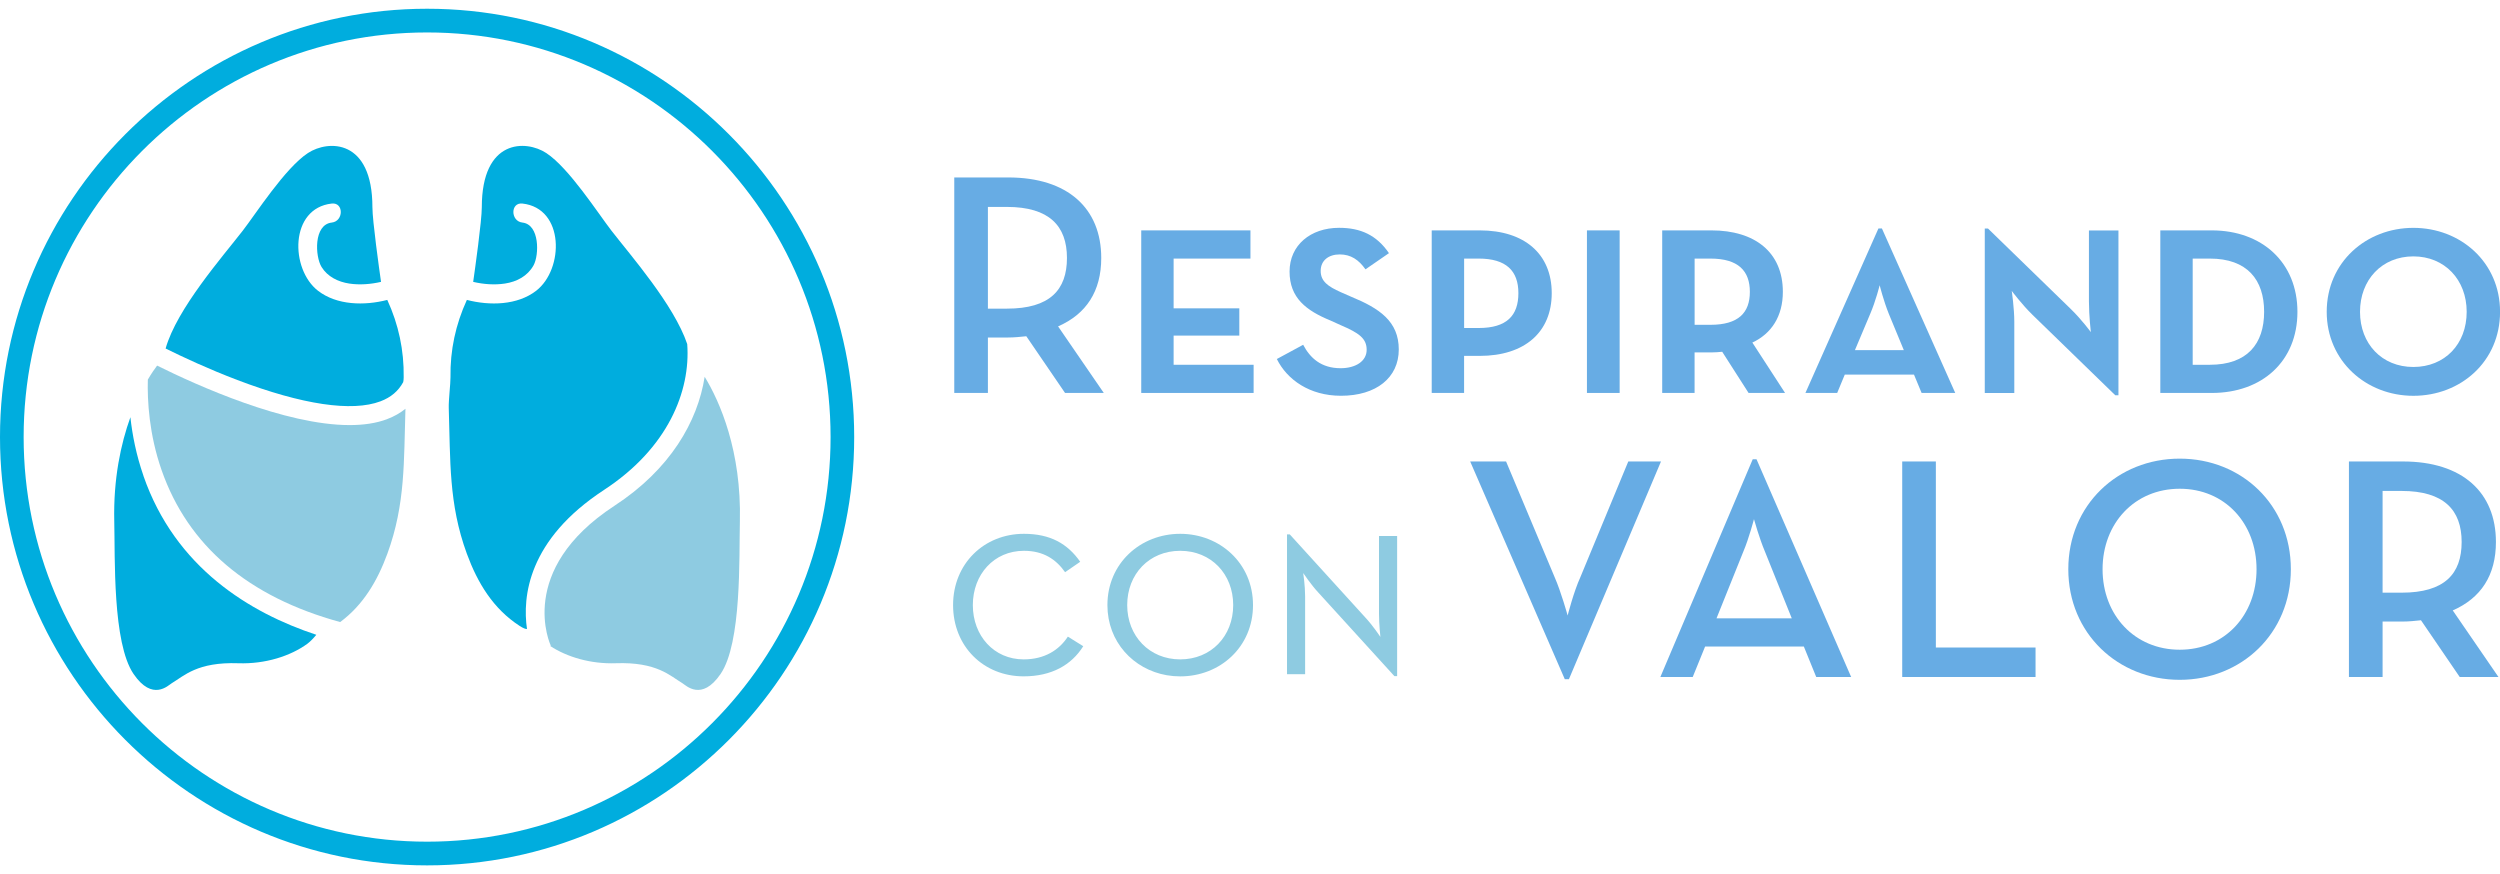
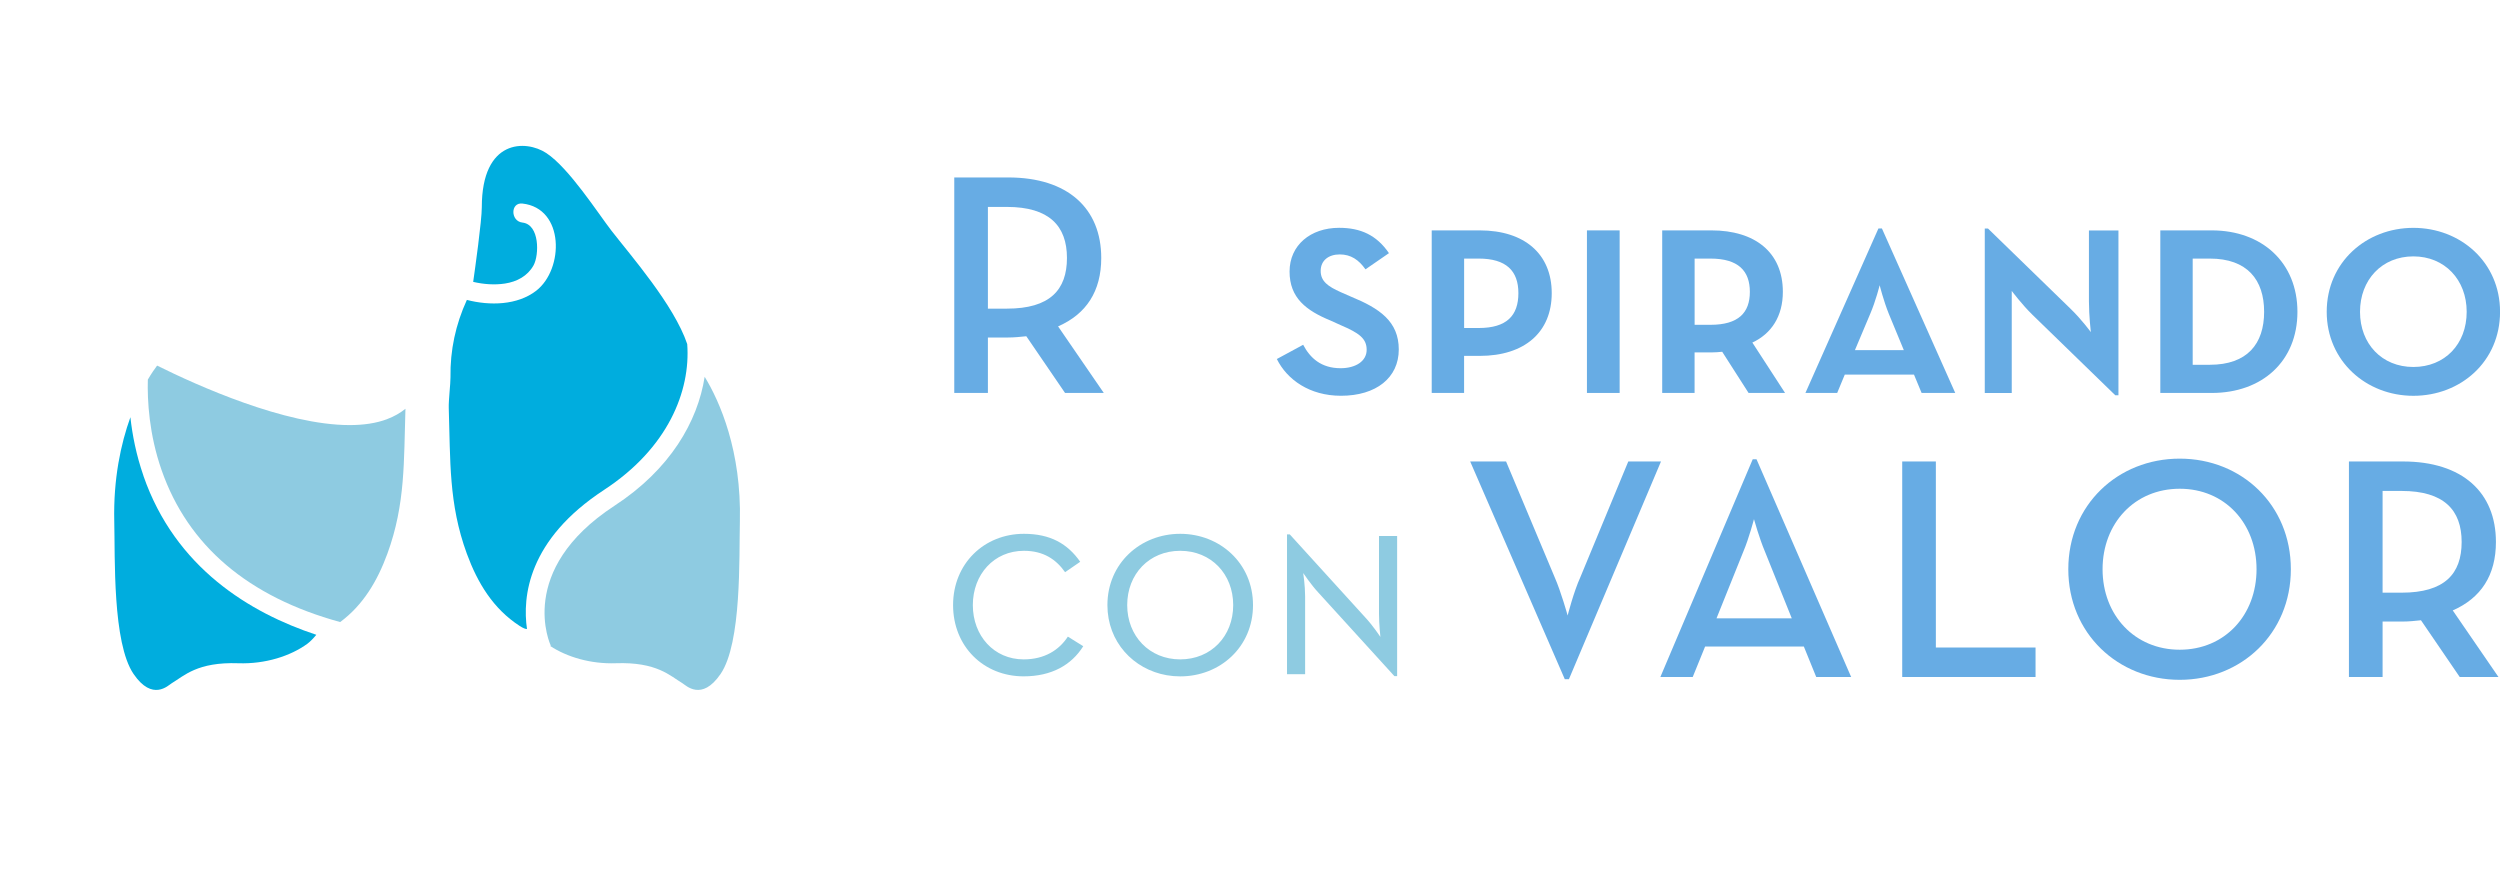
<svg xmlns="http://www.w3.org/2000/svg" width="143" height="50" viewBox="0 0 143 50" fill="none">
  <g clip-path="url(#clip0_166_374)">
    <path d="M63.137 22.477H60.921L58.705 19.233C58.36 19.269 58.014 19.305 57.671 19.305H56.508V22.477H54.584V10.15H57.671C61.084 10.15 62.991 11.925 62.991 14.755C62.991 16.659 62.137 17.963 60.522 18.669L63.137 22.477ZM57.598 17.654C60.05 17.654 61.03 16.586 61.03 14.755C61.03 12.924 60.014 11.836 57.598 11.836H56.508V17.654H57.598Z" fill="#67ACE4" />
-     <path d="M65.279 13.178H71.526V14.791H67.131V17.637H70.889V19.196H67.131V20.865H71.707V22.477H65.279V13.178Z" fill="#67ACE4" />
    <path d="M73.033 20.537L74.541 19.721C74.94 20.483 75.575 21.062 76.684 21.062C77.538 21.062 78.173 20.663 78.173 20.01C78.173 19.357 77.738 19.049 76.684 18.597L76.122 18.342C74.707 17.762 73.763 17.038 73.763 15.532C73.763 14.027 74.962 13.031 76.597 13.031C77.832 13.031 78.74 13.448 79.448 14.48L78.105 15.406C77.723 14.862 77.27 14.553 76.633 14.553C75.996 14.553 75.543 14.898 75.543 15.496C75.543 16.093 75.962 16.384 76.687 16.71L77.268 16.965C78.903 17.635 80.01 18.378 80.01 19.991C80.01 21.604 78.72 22.638 76.704 22.638C74.906 22.638 73.617 21.713 73.035 20.535L73.033 20.537Z" fill="#67ACE4" />
    <path d="M81.894 13.178H84.636C87.215 13.178 88.759 14.538 88.759 16.768C88.759 18.997 87.215 20.357 84.636 20.357H83.746V22.477H81.894V13.178ZM84.582 18.762C86.181 18.762 86.852 18.055 86.852 16.768C86.852 15.481 86.144 14.791 84.582 14.791H83.748V18.762H84.582Z" fill="#67ACE4" />
    <path d="M90.773 13.178H92.644V22.477H90.773V13.178Z" fill="#67ACE4" />
    <path d="M102.106 22.477H100.019L98.51 20.121C98.311 20.141 98.112 20.158 97.893 20.158H96.93V22.477H95.078V13.178H97.893C100.381 13.178 101.979 14.429 101.979 16.695C101.979 18.091 101.325 19.087 100.235 19.595L102.106 22.477ZM97.839 18.579C99.437 18.579 100.092 17.89 100.092 16.695C100.092 15.5 99.437 14.791 97.839 14.791H96.932V18.579H97.839Z" fill="#67ACE4" />
    <path d="M105.084 22.477H103.27L107.446 13.069H107.646L111.84 22.477H109.916L109.48 21.426H105.522L105.087 22.477H105.084ZM108.045 17.963C107.736 17.2 107.517 16.314 107.517 16.314C107.517 16.314 107.298 17.203 106.972 17.963L106.101 20.029H108.899L108.045 17.963Z" fill="#67ACE4" />
-     <path d="M116.234 17.982C115.672 17.438 115.072 16.641 115.072 16.641C115.072 16.641 115.218 17.639 115.218 18.4V22.479H113.529V13.071H113.712L118.433 17.659C119.088 18.293 119.596 18.999 119.596 18.999C119.596 18.999 119.487 18.057 119.487 17.241V13.181H121.175V22.608H120.993L116.234 17.984V17.982Z" fill="#67ACE4" />
+     <path d="M116.234 17.982C115.672 17.438 115.072 16.641 115.072 16.641V22.479H113.529V13.071H113.712L118.433 17.659C119.088 18.293 119.596 18.999 119.596 18.999C119.596 18.999 119.487 18.057 119.487 17.241V13.181H121.175V22.608H120.993L116.234 17.984V17.982Z" fill="#67ACE4" />
    <path d="M123.57 13.178H126.511C129.382 13.178 131.413 15.009 131.413 17.836C131.413 20.663 129.397 22.477 126.511 22.477H123.57V13.178ZM126.402 20.865C128.545 20.865 129.508 19.667 129.508 17.836C129.508 16.005 128.545 14.791 126.402 14.791H125.422V20.865H126.402Z" fill="#67ACE4" />
    <path d="M133.088 17.836C133.088 14.99 135.358 13.033 138.046 13.033C140.734 13.033 143.003 14.99 143.003 17.836C143.003 20.683 140.751 22.64 138.046 22.64C135.34 22.64 133.088 20.646 133.088 17.836ZM141.094 17.836C141.094 16.005 139.841 14.665 138.043 14.665C136.246 14.665 134.993 16.005 134.993 17.836C134.993 19.667 136.246 20.991 138.043 20.991C139.841 20.991 141.094 19.687 141.094 17.836Z" fill="#67ACE4" />
    <path d="M84.094 26.396H86.147L88.925 33.014C89.287 33.83 89.669 35.207 89.669 35.207C89.669 35.207 90.015 33.847 90.397 33.014L93.138 26.396H95.009L89.742 38.85H89.506L84.094 26.396Z" fill="#67ACE4" />
    <path d="M100.254 26.27H100.473L105.886 38.724H103.888L103.18 36.982H97.532L96.824 38.724H94.973L100.256 26.27H100.254ZM102.49 35.37L100.945 31.526C100.636 30.799 100.327 29.695 100.327 29.695C100.327 29.695 100.038 30.799 99.729 31.526L98.184 35.37H102.487H102.49Z" fill="#67ACE4" />
    <path d="M108.807 26.396H110.731V37.038H116.433V38.724H108.807V26.396Z" fill="#67ACE4" />
    <path d="M118.307 32.56C118.307 28.881 121.141 26.234 124.68 26.234C128.22 26.234 131.037 28.881 131.037 32.56C131.037 36.239 128.205 38.886 124.68 38.886C121.156 38.886 118.307 36.239 118.307 32.56ZM129.074 32.56C129.074 29.932 127.259 27.956 124.68 27.956C122.102 27.956 120.267 29.932 120.267 32.56C120.267 35.188 122.102 37.164 124.68 37.164C127.259 37.164 129.074 35.188 129.074 32.56Z" fill="#67ACE4" />
    <path d="M142.912 38.724H140.696L138.48 35.479C138.135 35.515 137.79 35.552 137.446 35.552H136.284V38.724H134.359V26.396H137.446C140.859 26.396 142.767 28.172 142.767 31.001C142.767 32.905 141.913 34.209 140.297 34.916L142.912 38.724ZM137.373 33.901C139.825 33.901 140.806 32.832 140.806 31.001C140.806 29.17 139.789 28.082 137.373 28.082H136.284V33.901H137.373Z" fill="#67ACE4" />
    <path d="M54.516 34.612C54.516 32.243 56.29 30.534 58.568 30.534C60.076 30.534 61.065 31.099 61.788 32.134L60.923 32.729C60.404 31.992 59.684 31.506 58.568 31.506C56.856 31.506 55.646 32.855 55.646 34.612C55.646 36.368 56.856 37.717 58.553 37.717C59.748 37.717 60.58 37.184 61.082 36.415L61.962 36.963C61.286 38.045 60.141 38.687 58.553 38.687C56.26 38.687 54.516 36.978 54.516 34.609V34.612Z" fill="#8ECBE1" />
    <path d="M66.737 38.623C64.83 38.289 63.344 36.719 63.344 34.612C63.344 32.213 65.244 30.534 67.508 30.534C69.771 30.534 71.672 32.213 71.672 34.612C71.672 37.01 69.786 38.689 67.508 38.689C67.246 38.689 66.989 38.666 66.74 38.623M70.539 34.612C70.539 32.84 69.282 31.506 67.508 31.506C65.734 31.506 64.476 32.838 64.476 34.612C64.476 36.385 65.749 37.717 67.508 37.717C69.267 37.717 70.539 36.4 70.539 34.612Z" fill="#8ECBE1" />
    <path d="M75.391 33.875C74.984 33.436 74.544 32.778 74.544 32.778C74.544 32.778 74.653 33.5 74.653 34.11V38.565H73.617V30.566H73.774L78.094 35.318C78.534 35.789 78.959 36.432 78.959 36.432C78.959 36.432 78.879 35.71 78.879 35.115V30.66H79.916V38.674H79.759L75.391 33.875Z" fill="#8ECBE1" />
-     <path d="M24.43 49.5C10.96 49.5 0 38.509 0 25C0 11.491 10.96 0.5 24.43 0.5C37.9 0.5 48.86 11.491 48.86 25C48.86 38.509 37.9 49.5 24.43 49.5ZM24.43 1.856C11.704 1.856 1.352 12.238 1.352 25C1.352 37.762 11.704 48.144 24.43 48.144C37.156 48.144 47.509 37.762 47.509 25C47.509 12.238 37.156 1.856 24.43 1.856Z" fill="#00ADDE" />
    <path fill-rule="evenodd" clip-rule="evenodd" d="M34.555 28.02C38.2 25.638 39.51 22.374 39.309 19.68C38.551 17.438 36.076 14.615 34.973 13.191C34.229 12.232 32.549 9.608 31.247 8.754C30.08 7.987 27.559 7.942 27.559 11.855C27.559 12.624 27.169 15.401 27.066 16.123C27.66 16.262 28.291 16.309 28.881 16.219C29.559 16.117 30.183 15.791 30.522 15.172C30.844 14.583 30.876 12.842 29.883 12.731C29.196 12.654 29.19 11.566 29.883 11.643C32.302 11.911 32.262 15.399 30.67 16.631C29.589 17.466 28.014 17.494 26.705 17.155C26.06 18.56 25.744 20.038 25.768 21.582C25.772 21.942 25.654 22.908 25.669 23.34C25.768 26.332 25.654 28.808 26.703 31.671C27.315 33.34 28.211 34.824 29.726 35.804C29.932 35.937 30.056 35.982 30.144 35.98C29.878 34.149 30.185 30.875 34.557 28.02H34.555Z" fill="#00ADDE" />
    <path fill-rule="evenodd" clip-rule="evenodd" d="M40.307 21.552C39.908 24.111 38.342 26.844 35.147 28.93C29.49 32.626 31.485 36.892 31.507 36.935L31.473 36.952C32.431 37.582 33.787 37.987 35.222 37.937C37.574 37.854 38.333 38.661 39.035 39.081C39.236 39.201 40.135 40.137 41.218 38.55C42.431 36.775 42.272 31.875 42.321 29.827C42.418 25.797 41.173 22.968 40.307 21.552Z" fill="#8ECBE1" />
    <path fill-rule="evenodd" clip-rule="evenodd" d="M8.205 27.212C7.789 26.013 7.568 24.867 7.459 23.865C6.914 25.379 6.479 27.381 6.536 29.827C6.586 31.875 6.429 36.775 7.639 38.55C8.722 40.137 9.621 39.203 9.823 39.081C10.527 38.661 11.284 37.854 13.635 37.938C15.169 37.991 16.619 37.526 17.582 36.822C17.739 36.706 17.932 36.509 18.093 36.31C14.302 35.057 10.031 32.485 8.203 27.215L8.205 27.212Z" fill="#00ADDE" />
-     <path fill-rule="evenodd" clip-rule="evenodd" d="M13.574 21.736C17.299 23.15 20.13 23.572 21.765 22.955C22.361 22.73 22.786 22.368 23.063 21.858C23.08 21.783 23.091 21.698 23.091 21.582C23.114 20.038 22.799 18.56 22.153 17.155C20.845 17.492 19.27 17.466 18.189 16.631C16.597 15.399 16.556 11.913 18.976 11.643C19.669 11.566 19.663 12.654 18.976 12.731C17.931 12.846 18.021 14.667 18.393 15.271C18.738 15.832 19.345 16.123 19.98 16.22C20.57 16.309 21.203 16.26 21.795 16.123C21.692 15.401 21.302 12.622 21.302 11.855C21.302 7.942 18.781 7.989 17.614 8.754C16.31 9.608 14.63 12.234 13.888 13.191C12.742 14.671 10.116 17.657 9.473 19.935C10.449 20.419 11.933 21.113 13.576 21.736H13.574Z" fill="#00ADDE" />
    <path fill-rule="evenodd" clip-rule="evenodd" d="M22.147 23.974C21.517 24.212 20.789 24.315 20 24.315C16.297 24.315 11.282 22.053 8.986 20.912C8.838 21.109 8.654 21.374 8.456 21.713C8.424 22.906 8.523 24.835 9.246 26.9C10.76 31.224 14.199 34.141 19.457 35.582C20.779 34.605 21.592 33.217 22.158 31.671C23.201 28.821 23.093 26.354 23.192 23.381C22.892 23.625 22.544 23.822 22.147 23.972V23.974Z" fill="#8ECBE1" />
  </g>
  <defs>
    <clipPath id="clip0_166_374">
      <rect width="143" height="49" fill="white" transform="translate(0 0.5)" />
    </clipPath>
  </defs>
</svg>